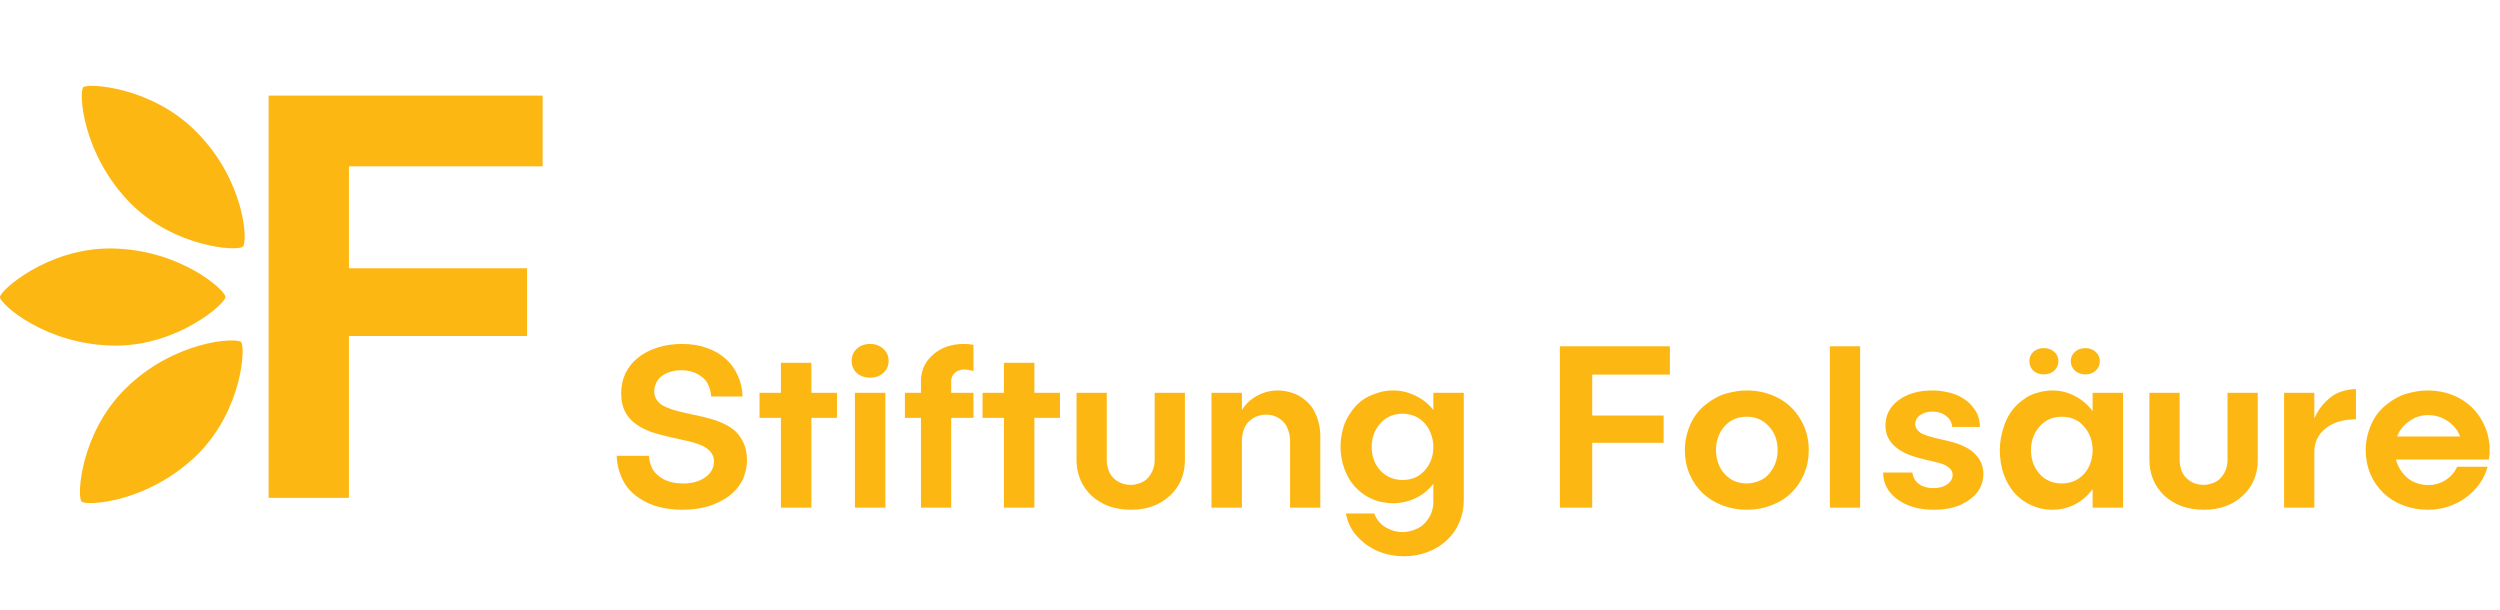
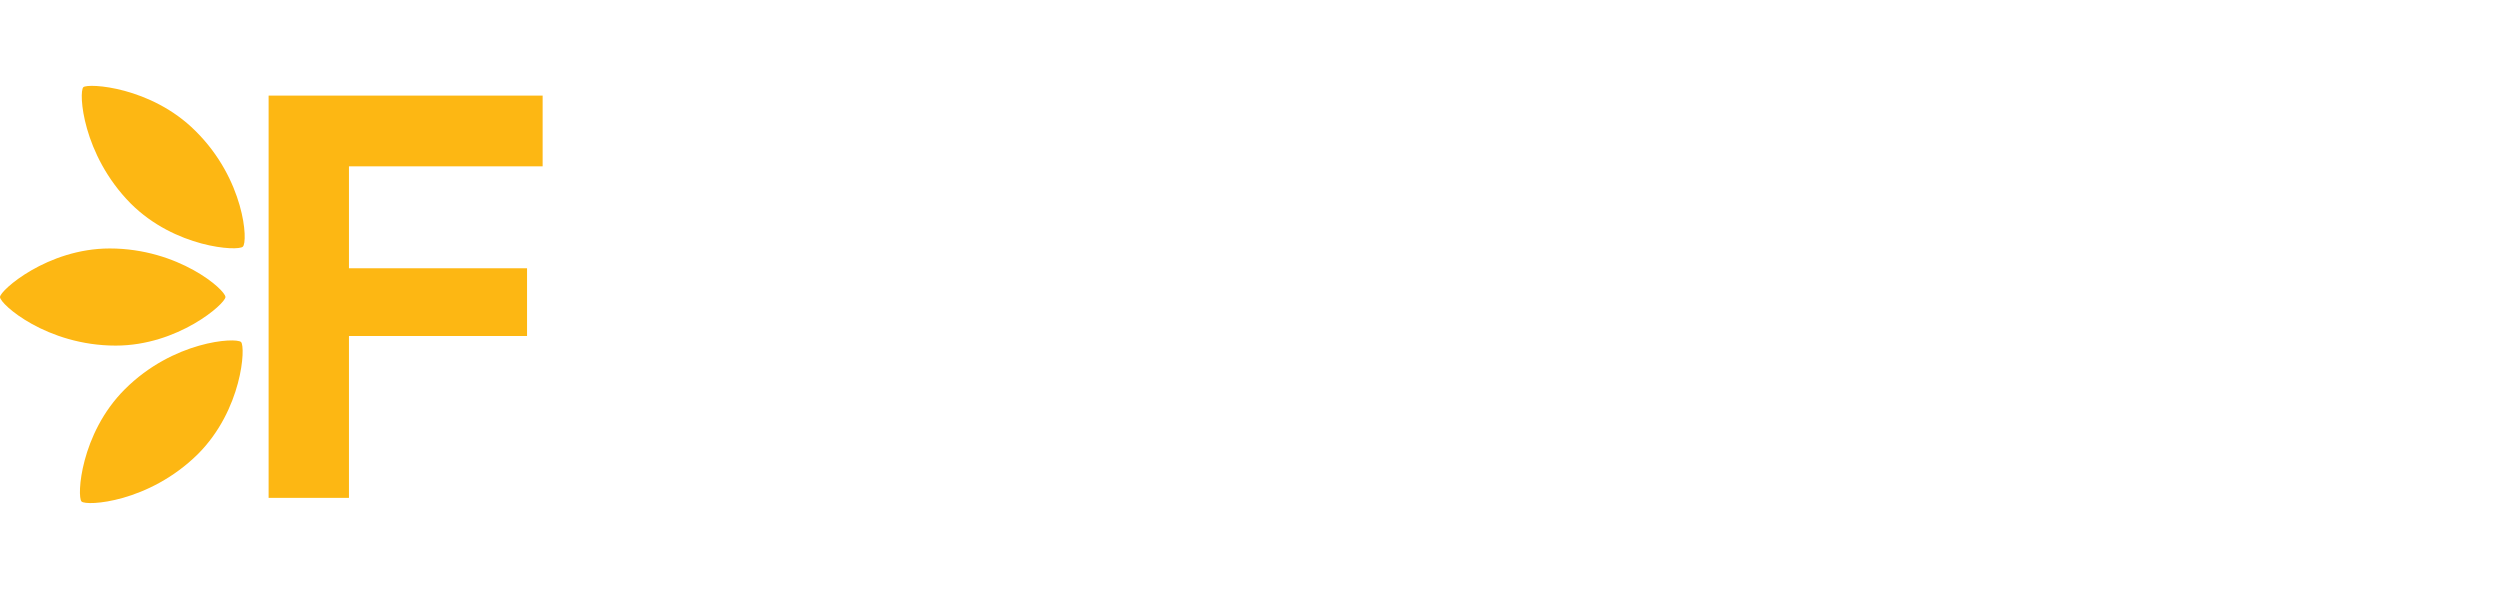
<svg xmlns="http://www.w3.org/2000/svg" width="258" height="63" viewBox="0 0 258 63" fill="none">
  <path d="M23.266 30.654C23.266 29.912 18.44 25.642 11.324 25.642C4.888 25.642 0 29.974 0 30.654C0 31.397 4.827 35.666 11.943 35.666C18.378 35.666 23.266 31.335 23.266 30.654ZM12.871 40.184C8.292 44.763 7.92 51.26 8.415 51.755C8.911 52.25 15.346 51.879 20.42 46.866C24.999 42.287 25.37 35.79 24.875 35.295C24.318 34.8 17.883 35.171 12.871 40.184ZM20.172 13.514C15.593 8.935 9.096 8.564 8.601 8.997C8.106 9.492 8.477 15.927 13.489 21.001C18.069 25.58 24.566 25.951 25.061 25.456C25.618 24.961 25.246 18.526 20.172 13.514ZM36.013 17.165V27.684H54.391V34.676H36.013V51.383H27.721V9.863H56V17.165H36.013Z" fill="#FDB713" />
-   <path d="M70.416 35.494C71.296 35.494 72.112 35.622 72.864 35.878C73.632 36.134 74.288 36.502 74.832 36.982C75.392 37.462 75.824 38.046 76.128 38.734C76.448 39.406 76.616 40.134 76.632 40.918H73.392C73.376 40.534 73.272 40.126 73.08 39.694C72.888 39.262 72.544 38.91 72.048 38.638C71.552 38.35 70.976 38.206 70.32 38.206C69.728 38.206 69.2 38.318 68.736 38.542C68.272 38.766 67.952 39.054 67.776 39.406C67.6 39.742 67.512 40.062 67.512 40.366C67.512 40.894 67.728 41.334 68.16 41.686C68.608 42.038 69.544 42.366 70.968 42.67C72.392 42.958 73.408 43.214 74.016 43.438C74.64 43.662 75.176 43.942 75.624 44.278C76.072 44.614 76.424 45.054 76.68 45.598C76.952 46.126 77.088 46.758 77.088 47.494C77.088 48.07 76.976 48.654 76.752 49.246C76.528 49.838 76.144 50.382 75.6 50.878C75.072 51.374 74.36 51.79 73.464 52.126C72.584 52.446 71.536 52.606 70.32 52.606C69.6 52.606 68.856 52.518 68.088 52.342C67.336 52.166 66.592 51.83 65.856 51.334C65.136 50.838 64.592 50.206 64.224 49.438C63.856 48.654 63.664 47.854 63.648 47.038H66.984C66.984 47.422 67.088 47.846 67.296 48.31C67.52 48.758 67.904 49.134 68.448 49.438C69.008 49.742 69.688 49.894 70.488 49.894C71.416 49.894 72.176 49.686 72.768 49.27C73.376 48.838 73.68 48.286 73.68 47.614C73.68 47.102 73.456 46.67 73.008 46.318C72.56 45.95 71.616 45.622 70.176 45.334C68.752 45.03 67.728 44.766 67.104 44.542C66.496 44.302 65.976 44.022 65.544 43.702C65.112 43.382 64.76 42.966 64.488 42.454C64.232 41.926 64.104 41.302 64.104 40.582C64.104 39.83 64.256 39.134 64.56 38.494C64.88 37.854 65.32 37.318 65.88 36.886C66.44 36.438 67.112 36.094 67.896 35.854C68.68 35.614 69.52 35.494 70.416 35.494ZM86.375 40.534V43.126H83.735V52.39H80.591V43.126H78.383V40.534H80.591V37.438H83.735V40.534H86.375ZM91.706 37.246C91.706 37.742 91.522 38.158 91.154 38.494C90.802 38.814 90.346 38.974 89.786 38.974C89.242 38.974 88.786 38.814 88.418 38.494C88.066 38.158 87.89 37.742 87.89 37.246C87.89 36.734 88.066 36.318 88.418 35.998C88.786 35.662 89.242 35.494 89.786 35.494C90.346 35.494 90.802 35.662 91.154 35.998C91.522 36.318 91.706 36.734 91.706 37.246ZM88.226 40.534H91.37V52.39H88.226V40.534ZM99.506 38.134C99.122 38.134 98.802 38.246 98.546 38.47C98.29 38.694 98.162 38.99 98.162 39.358V40.534H100.466V43.126H98.162V52.39H95.042V43.126H93.386V40.534H95.042V39.358C95.042 38.238 95.458 37.318 96.29 36.598C97.122 35.862 98.186 35.494 99.482 35.494C99.866 35.494 100.194 35.526 100.466 35.59V38.302C100.098 38.19 99.778 38.134 99.506 38.134ZM109.39 40.534V43.126H106.75V52.39H103.606V43.126H101.398V40.534H103.606V37.438H106.75V40.534H109.39ZM122.282 40.534V47.47C122.282 48.974 121.762 50.206 120.722 51.166C119.682 52.126 118.346 52.606 116.714 52.606C115.914 52.606 115.162 52.486 114.458 52.246C113.77 51.99 113.17 51.63 112.658 51.166C112.162 50.702 111.778 50.158 111.506 49.534C111.234 48.894 111.098 48.206 111.098 47.47V40.534H114.218V47.47C114.218 47.822 114.29 48.206 114.434 48.622C114.594 49.022 114.874 49.358 115.274 49.63C115.674 49.902 116.146 50.038 116.69 50.038C117.042 50.038 117.41 49.958 117.794 49.798C118.178 49.638 118.498 49.35 118.754 48.934C119.026 48.518 119.162 48.03 119.162 47.47V40.534H122.282ZM131.887 40.294C132.351 40.294 132.831 40.374 133.327 40.534C133.839 40.678 134.335 40.966 134.815 41.398C135.295 41.814 135.655 42.35 135.895 43.006C136.135 43.646 136.255 44.302 136.255 44.974V52.39H133.135V45.43C133.135 45.062 133.055 44.67 132.895 44.254C132.751 43.838 132.479 43.494 132.079 43.222C131.679 42.934 131.207 42.79 130.663 42.79C130.119 42.79 129.639 42.934 129.223 43.222C128.823 43.494 128.543 43.838 128.383 44.254C128.239 44.67 128.167 45.062 128.167 45.43V52.39H125.023V40.534H128.167V42.31C128.551 41.686 129.071 41.198 129.727 40.846C130.383 40.478 131.103 40.294 131.887 40.294ZM147.919 40.534H151.063V51.598C151.063 52.414 150.911 53.182 150.607 53.902C150.303 54.622 149.871 55.238 149.311 55.75C148.751 56.278 148.087 56.686 147.319 56.974C146.567 57.262 145.759 57.406 144.895 57.406C143.967 57.406 143.087 57.238 142.255 56.902C141.439 56.566 140.719 56.062 140.095 55.39C139.471 54.734 139.071 53.934 138.895 52.99H141.823C141.903 53.246 142.063 53.526 142.303 53.83C142.543 54.134 142.887 54.39 143.335 54.598C143.799 54.806 144.279 54.91 144.775 54.91C145.191 54.91 145.647 54.806 146.143 54.598C146.639 54.406 147.055 54.054 147.391 53.542C147.743 53.03 147.919 52.446 147.919 51.79V49.918C147.439 50.558 146.831 51.054 146.095 51.406C145.375 51.758 144.591 51.934 143.743 51.934C143.375 51.934 142.959 51.886 142.495 51.79C142.047 51.694 141.591 51.518 141.127 51.262C140.663 51.006 140.215 50.646 139.783 50.182C139.367 49.718 139.023 49.126 138.751 48.406C138.479 47.686 138.343 46.918 138.343 46.102C138.343 45.494 138.431 44.862 138.607 44.206C138.783 43.55 139.119 42.902 139.615 42.262C140.111 41.606 140.735 41.118 141.487 40.798C142.239 40.462 142.991 40.294 143.743 40.294C144.591 40.294 145.375 40.478 146.095 40.846C146.831 41.198 147.439 41.686 147.919 42.31V40.534ZM144.751 49.534C145.695 49.534 146.455 49.206 147.031 48.55C147.623 47.894 147.919 47.086 147.919 46.126C147.919 45.614 147.823 45.126 147.631 44.662C147.439 44.182 147.175 43.79 146.839 43.486C146.503 43.182 146.151 42.974 145.783 42.862C145.431 42.75 145.087 42.694 144.751 42.694C143.807 42.694 143.039 43.03 142.447 43.702C141.855 44.358 141.559 45.166 141.559 46.126C141.559 47.102 141.863 47.918 142.471 48.574C143.079 49.214 143.839 49.534 144.751 49.534ZM172.333 38.662H164.317V42.886H171.685V45.694H164.317V52.39H160.981V35.734H172.333V38.662ZM180.282 40.294C181.418 40.294 182.474 40.542 183.45 41.038C184.426 41.534 185.202 42.262 185.778 43.222C186.37 44.166 186.666 45.246 186.666 46.462C186.666 47.326 186.506 48.142 186.186 48.91C185.866 49.662 185.418 50.318 184.842 50.878C184.282 51.422 183.602 51.846 182.802 52.15C182.018 52.454 181.178 52.606 180.282 52.606C179.386 52.606 178.538 52.454 177.738 52.15C176.954 51.846 176.274 51.422 175.698 50.878C175.122 50.318 174.674 49.662 174.354 48.91C174.034 48.142 173.874 47.326 173.874 46.462C173.874 45.598 174.05 44.742 174.402 43.894C174.77 43.03 175.306 42.318 176.01 41.758C176.73 41.182 177.45 40.798 178.17 40.606C178.906 40.398 179.61 40.294 180.282 40.294ZM180.258 43.006C179.314 43.006 178.546 43.342 177.954 44.014C177.378 44.686 177.09 45.502 177.09 46.462C177.09 46.974 177.186 47.47 177.378 47.95C177.57 48.414 177.834 48.798 178.17 49.102C178.506 49.406 178.85 49.614 179.202 49.726C179.57 49.838 179.922 49.894 180.258 49.894C180.706 49.894 181.17 49.79 181.65 49.582C182.146 49.374 182.57 48.982 182.922 48.406C183.274 47.83 183.45 47.182 183.45 46.462C183.45 45.454 183.146 44.63 182.538 43.99C181.946 43.334 181.186 43.006 180.258 43.006ZM188.843 35.734H191.963V52.39H188.843V35.734ZM199.428 40.294C199.94 40.294 200.476 40.358 201.036 40.486C201.596 40.598 202.116 40.806 202.596 41.11C203.092 41.414 203.5 41.814 203.82 42.31C204.156 42.806 204.324 43.39 204.324 44.062H201.468C201.436 43.598 201.228 43.222 200.844 42.934C200.476 42.63 200.012 42.478 199.452 42.478C198.924 42.478 198.492 42.598 198.156 42.838C197.82 43.078 197.652 43.39 197.652 43.774C197.652 44.094 197.82 44.382 198.156 44.638C198.508 44.878 199.292 45.126 200.508 45.382C202.06 45.702 203.14 46.166 203.748 46.774C204.372 47.366 204.684 48.078 204.684 48.91C204.684 49.582 204.492 50.19 204.108 50.734C203.724 51.262 203.148 51.71 202.38 52.078C201.612 52.43 200.676 52.606 199.572 52.606C198.036 52.606 196.78 52.246 195.804 51.526C194.828 50.806 194.34 49.886 194.34 48.766H197.364C197.38 48.99 197.46 49.23 197.604 49.486C197.748 49.742 197.996 49.958 198.348 50.134C198.7 50.294 199.1 50.374 199.548 50.374C200.108 50.374 200.572 50.246 200.94 49.99C201.324 49.718 201.516 49.39 201.516 49.006C201.516 48.878 201.484 48.75 201.42 48.622C201.372 48.494 201.276 48.374 201.132 48.262C200.988 48.134 200.82 48.03 200.628 47.95C200.436 47.87 200.236 47.806 200.028 47.758C199.836 47.694 199.652 47.646 199.476 47.614C199.3 47.566 199.084 47.518 198.828 47.47C198.588 47.406 198.436 47.366 198.372 47.35C195.844 46.758 194.58 45.614 194.58 43.918C194.58 42.846 195.028 41.974 195.924 41.302C196.836 40.63 198.004 40.294 199.428 40.294ZM210.918 38.638C210.486 38.638 210.126 38.51 209.838 38.254C209.566 37.982 209.43 37.654 209.43 37.27C209.43 36.886 209.566 36.566 209.838 36.31C210.126 36.054 210.486 35.926 210.918 35.926C211.35 35.926 211.71 36.054 211.998 36.31C212.286 36.566 212.43 36.886 212.43 37.27C212.43 37.654 212.286 37.982 211.998 38.254C211.71 38.51 211.35 38.638 210.918 38.638ZM215.214 38.638C214.782 38.638 214.422 38.51 214.134 38.254C213.846 37.982 213.702 37.654 213.702 37.27C213.702 36.886 213.846 36.566 214.134 36.31C214.422 36.054 214.782 35.926 215.214 35.926C215.646 35.926 215.998 36.054 216.27 36.31C216.558 36.566 216.702 36.886 216.702 37.27C216.702 37.67 216.558 37.998 216.27 38.254C215.998 38.51 215.646 38.638 215.214 38.638ZM215.958 40.534H219.102V52.39H215.958V50.47C215.478 51.142 214.87 51.67 214.134 52.054C213.414 52.422 212.63 52.606 211.782 52.606C211.03 52.606 210.318 52.454 209.646 52.15C208.974 51.846 208.39 51.422 207.894 50.878C207.414 50.318 207.038 49.662 206.766 48.91C206.51 48.142 206.382 47.326 206.382 46.462C206.382 45.598 206.534 44.742 206.838 43.894C207.142 43.03 207.59 42.318 208.182 41.758C208.79 41.182 209.398 40.798 210.006 40.606C210.63 40.398 211.222 40.294 211.782 40.294C212.63 40.294 213.414 40.486 214.134 40.87C214.87 41.254 215.478 41.774 215.958 42.43V40.534ZM212.79 49.894C213.126 49.894 213.47 49.838 213.822 49.726C214.19 49.614 214.542 49.406 214.878 49.102C215.214 48.798 215.478 48.414 215.67 47.95C215.862 47.47 215.958 46.974 215.958 46.462C215.958 45.502 215.662 44.686 215.07 44.014C214.494 43.342 213.734 43.006 212.79 43.006C211.846 43.006 211.078 43.342 210.486 44.014C209.894 44.686 209.598 45.502 209.598 46.462C209.598 47.422 209.894 48.238 210.486 48.91C211.078 49.566 211.846 49.894 212.79 49.894ZM233.001 40.534V47.47C233.001 48.974 232.481 50.206 231.441 51.166C230.401 52.126 229.065 52.606 227.433 52.606C226.633 52.606 225.881 52.486 225.177 52.246C224.489 51.99 223.889 51.63 223.377 51.166C222.881 50.702 222.497 50.158 222.225 49.534C221.953 48.894 221.817 48.206 221.817 47.47V40.534H224.937V47.47C224.937 47.822 225.009 48.206 225.153 48.622C225.313 49.022 225.593 49.358 225.993 49.63C226.393 49.902 226.865 50.038 227.409 50.038C227.761 50.038 228.129 49.958 228.513 49.798C228.897 49.638 229.217 49.35 229.473 48.934C229.745 48.518 229.881 48.03 229.881 47.47V40.534H233.001ZM238.838 43.174C239.142 42.486 239.542 41.902 240.038 41.422C240.534 40.926 241.054 40.59 241.598 40.414C242.158 40.238 242.67 40.15 243.134 40.15V43.27C241.838 43.27 240.798 43.582 240.014 44.206C239.23 44.814 238.838 45.638 238.838 46.678V52.39H235.718V40.534H238.838V43.174ZM256.932 46.486C256.932 46.854 256.9 47.166 256.836 47.422H247.26C247.404 47.982 247.668 48.486 248.052 48.934C248.436 49.366 248.852 49.662 249.3 49.822C249.764 49.982 250.188 50.062 250.572 50.062C251.244 50.062 251.852 49.886 252.396 49.534C252.956 49.166 253.348 48.71 253.572 48.166H256.716C256.556 48.79 256.276 49.382 255.876 49.942C255.492 50.486 255.02 50.958 254.46 51.358C253.916 51.758 253.3 52.07 252.612 52.294C251.94 52.502 251.252 52.606 250.548 52.606C249.652 52.606 248.804 52.454 248.004 52.15C247.22 51.846 246.54 51.422 245.964 50.878C245.388 50.318 244.94 49.662 244.62 48.91C244.3 48.142 244.14 47.326 244.14 46.462C244.14 45.598 244.316 44.742 244.668 43.894C245.036 43.03 245.572 42.318 246.276 41.758C246.996 41.182 247.716 40.798 248.436 40.606C249.172 40.398 249.876 40.294 250.548 40.294C251.444 40.294 252.284 40.446 253.068 40.75C253.852 41.054 254.532 41.486 255.108 42.046C255.684 42.606 256.132 43.27 256.452 44.038C256.772 44.79 256.932 45.606 256.932 46.486ZM250.572 42.838C249.852 42.838 249.204 43.046 248.628 43.462C248.052 43.862 247.636 44.39 247.38 45.046H253.884C253.644 44.406 253.22 43.878 252.612 43.462C252.004 43.046 251.324 42.838 250.572 42.838Z" fill="#FDB713" />
</svg>